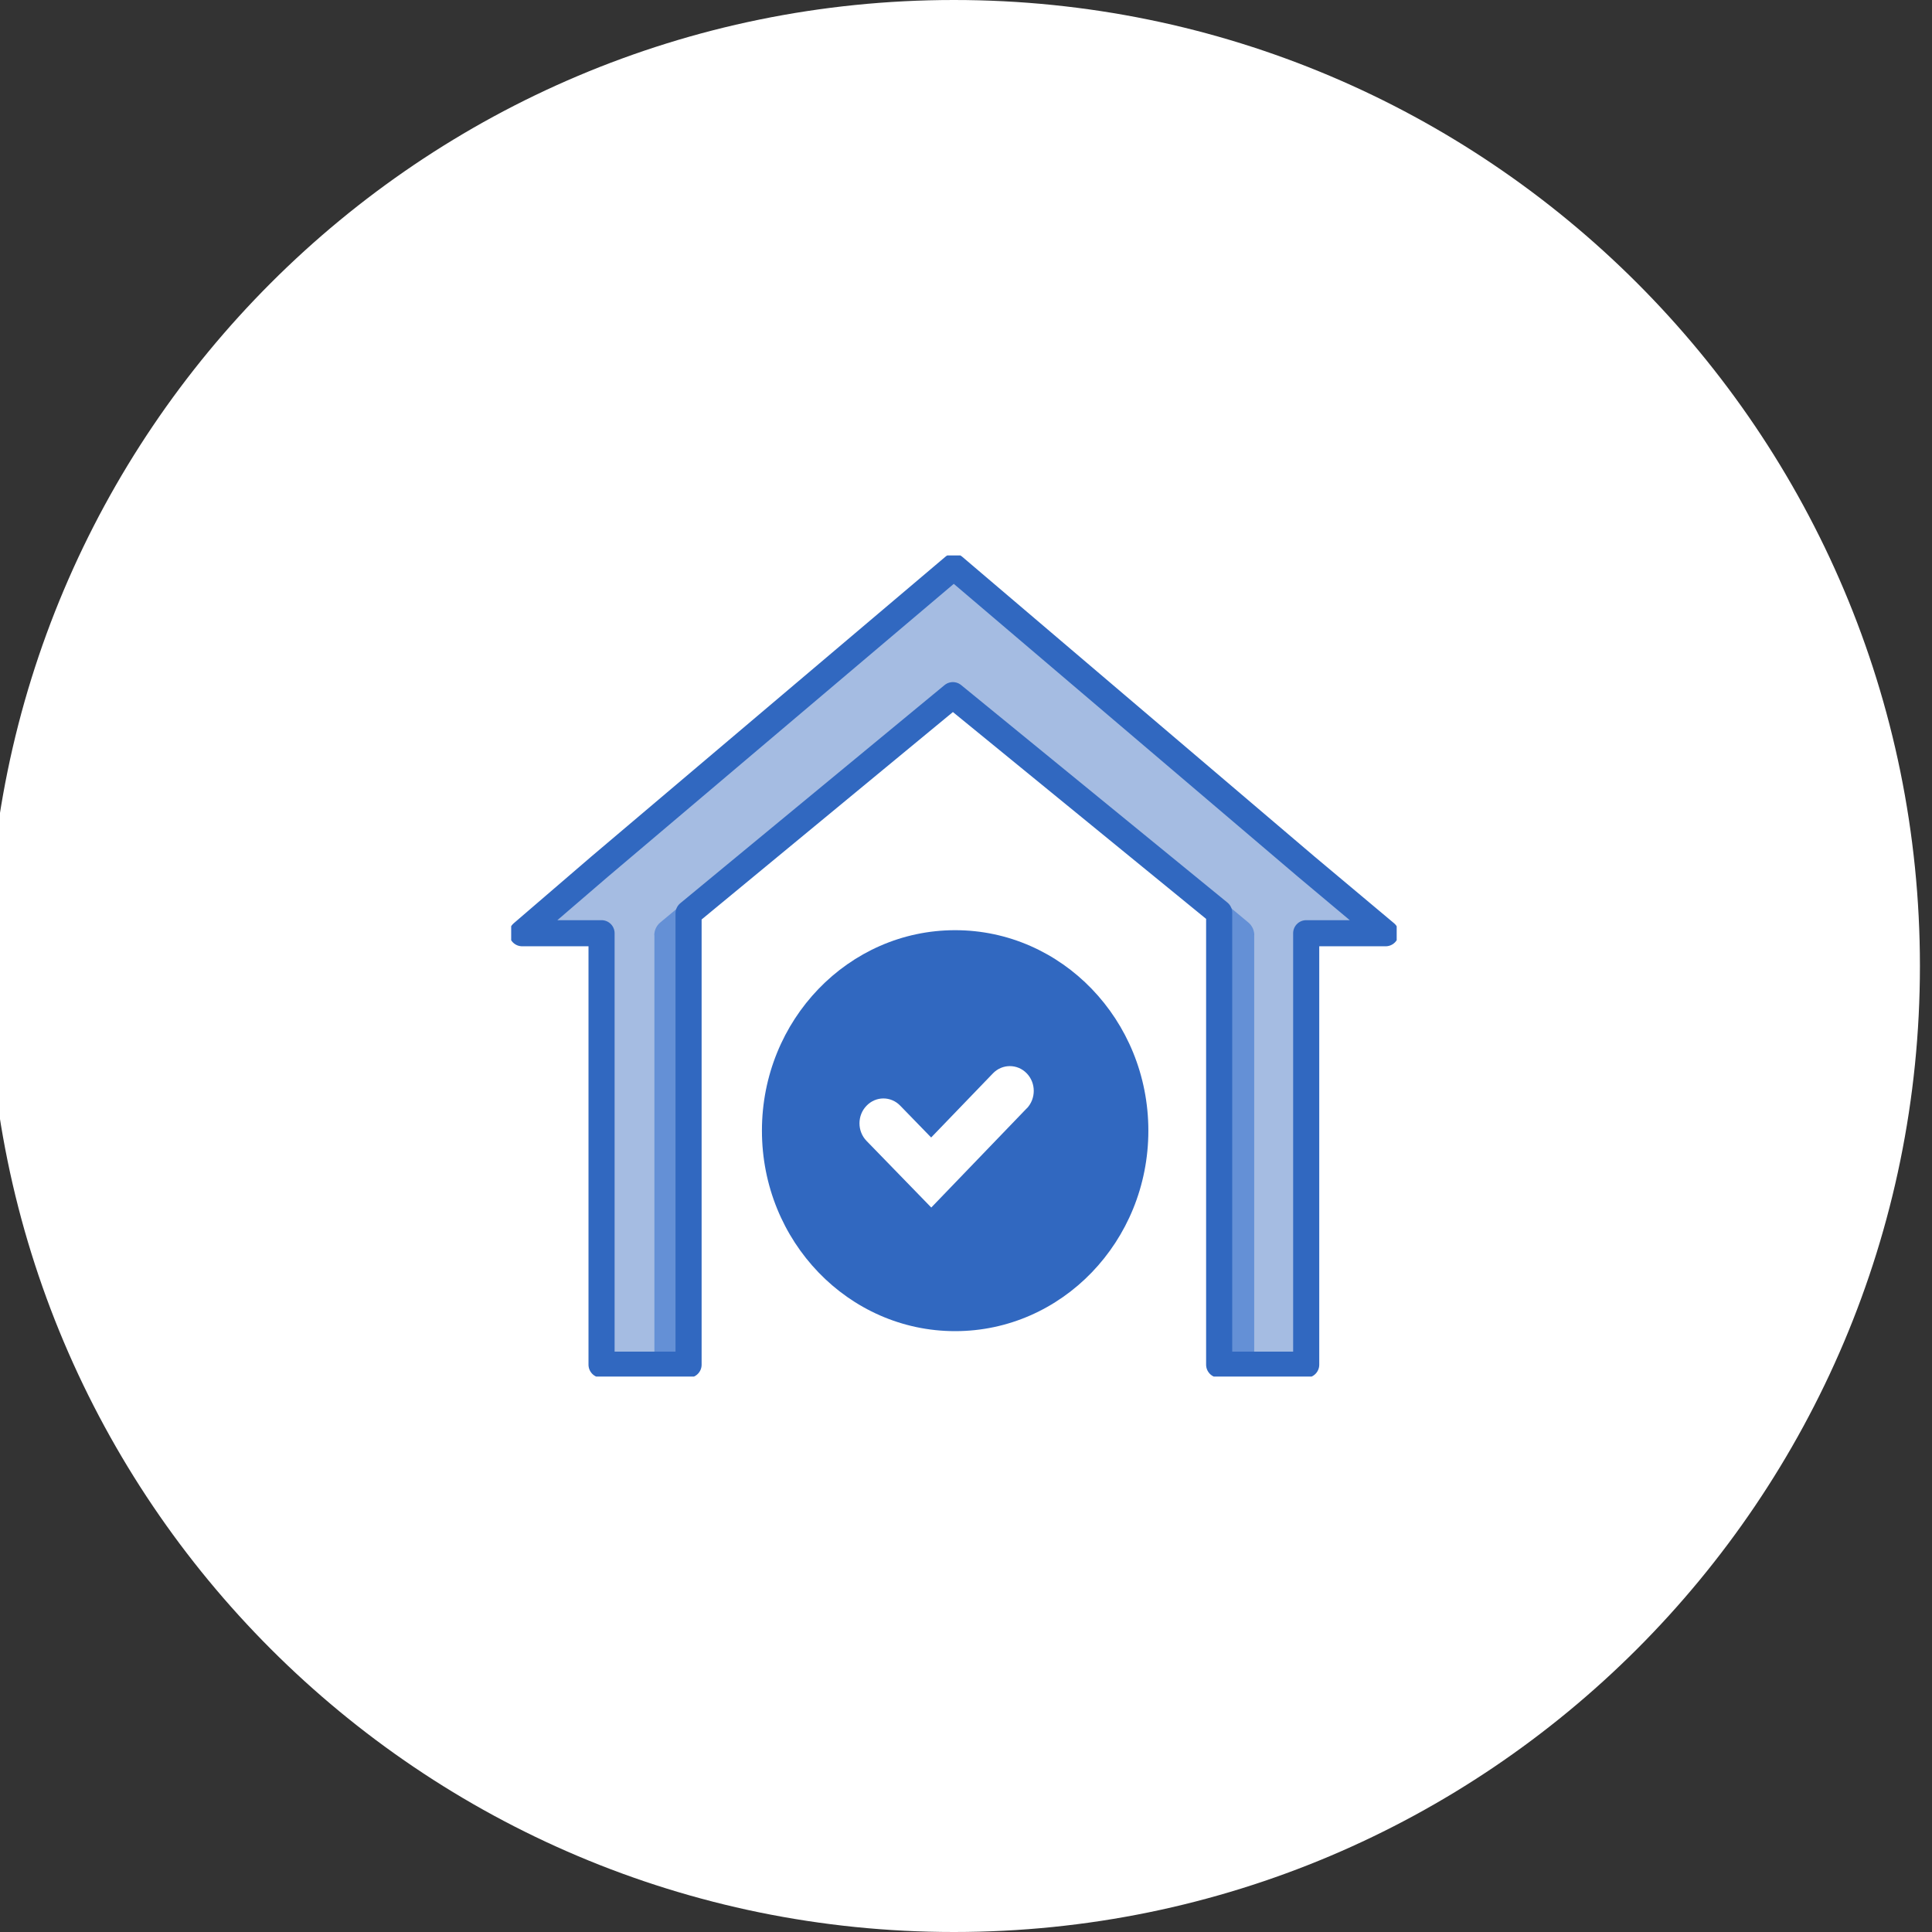
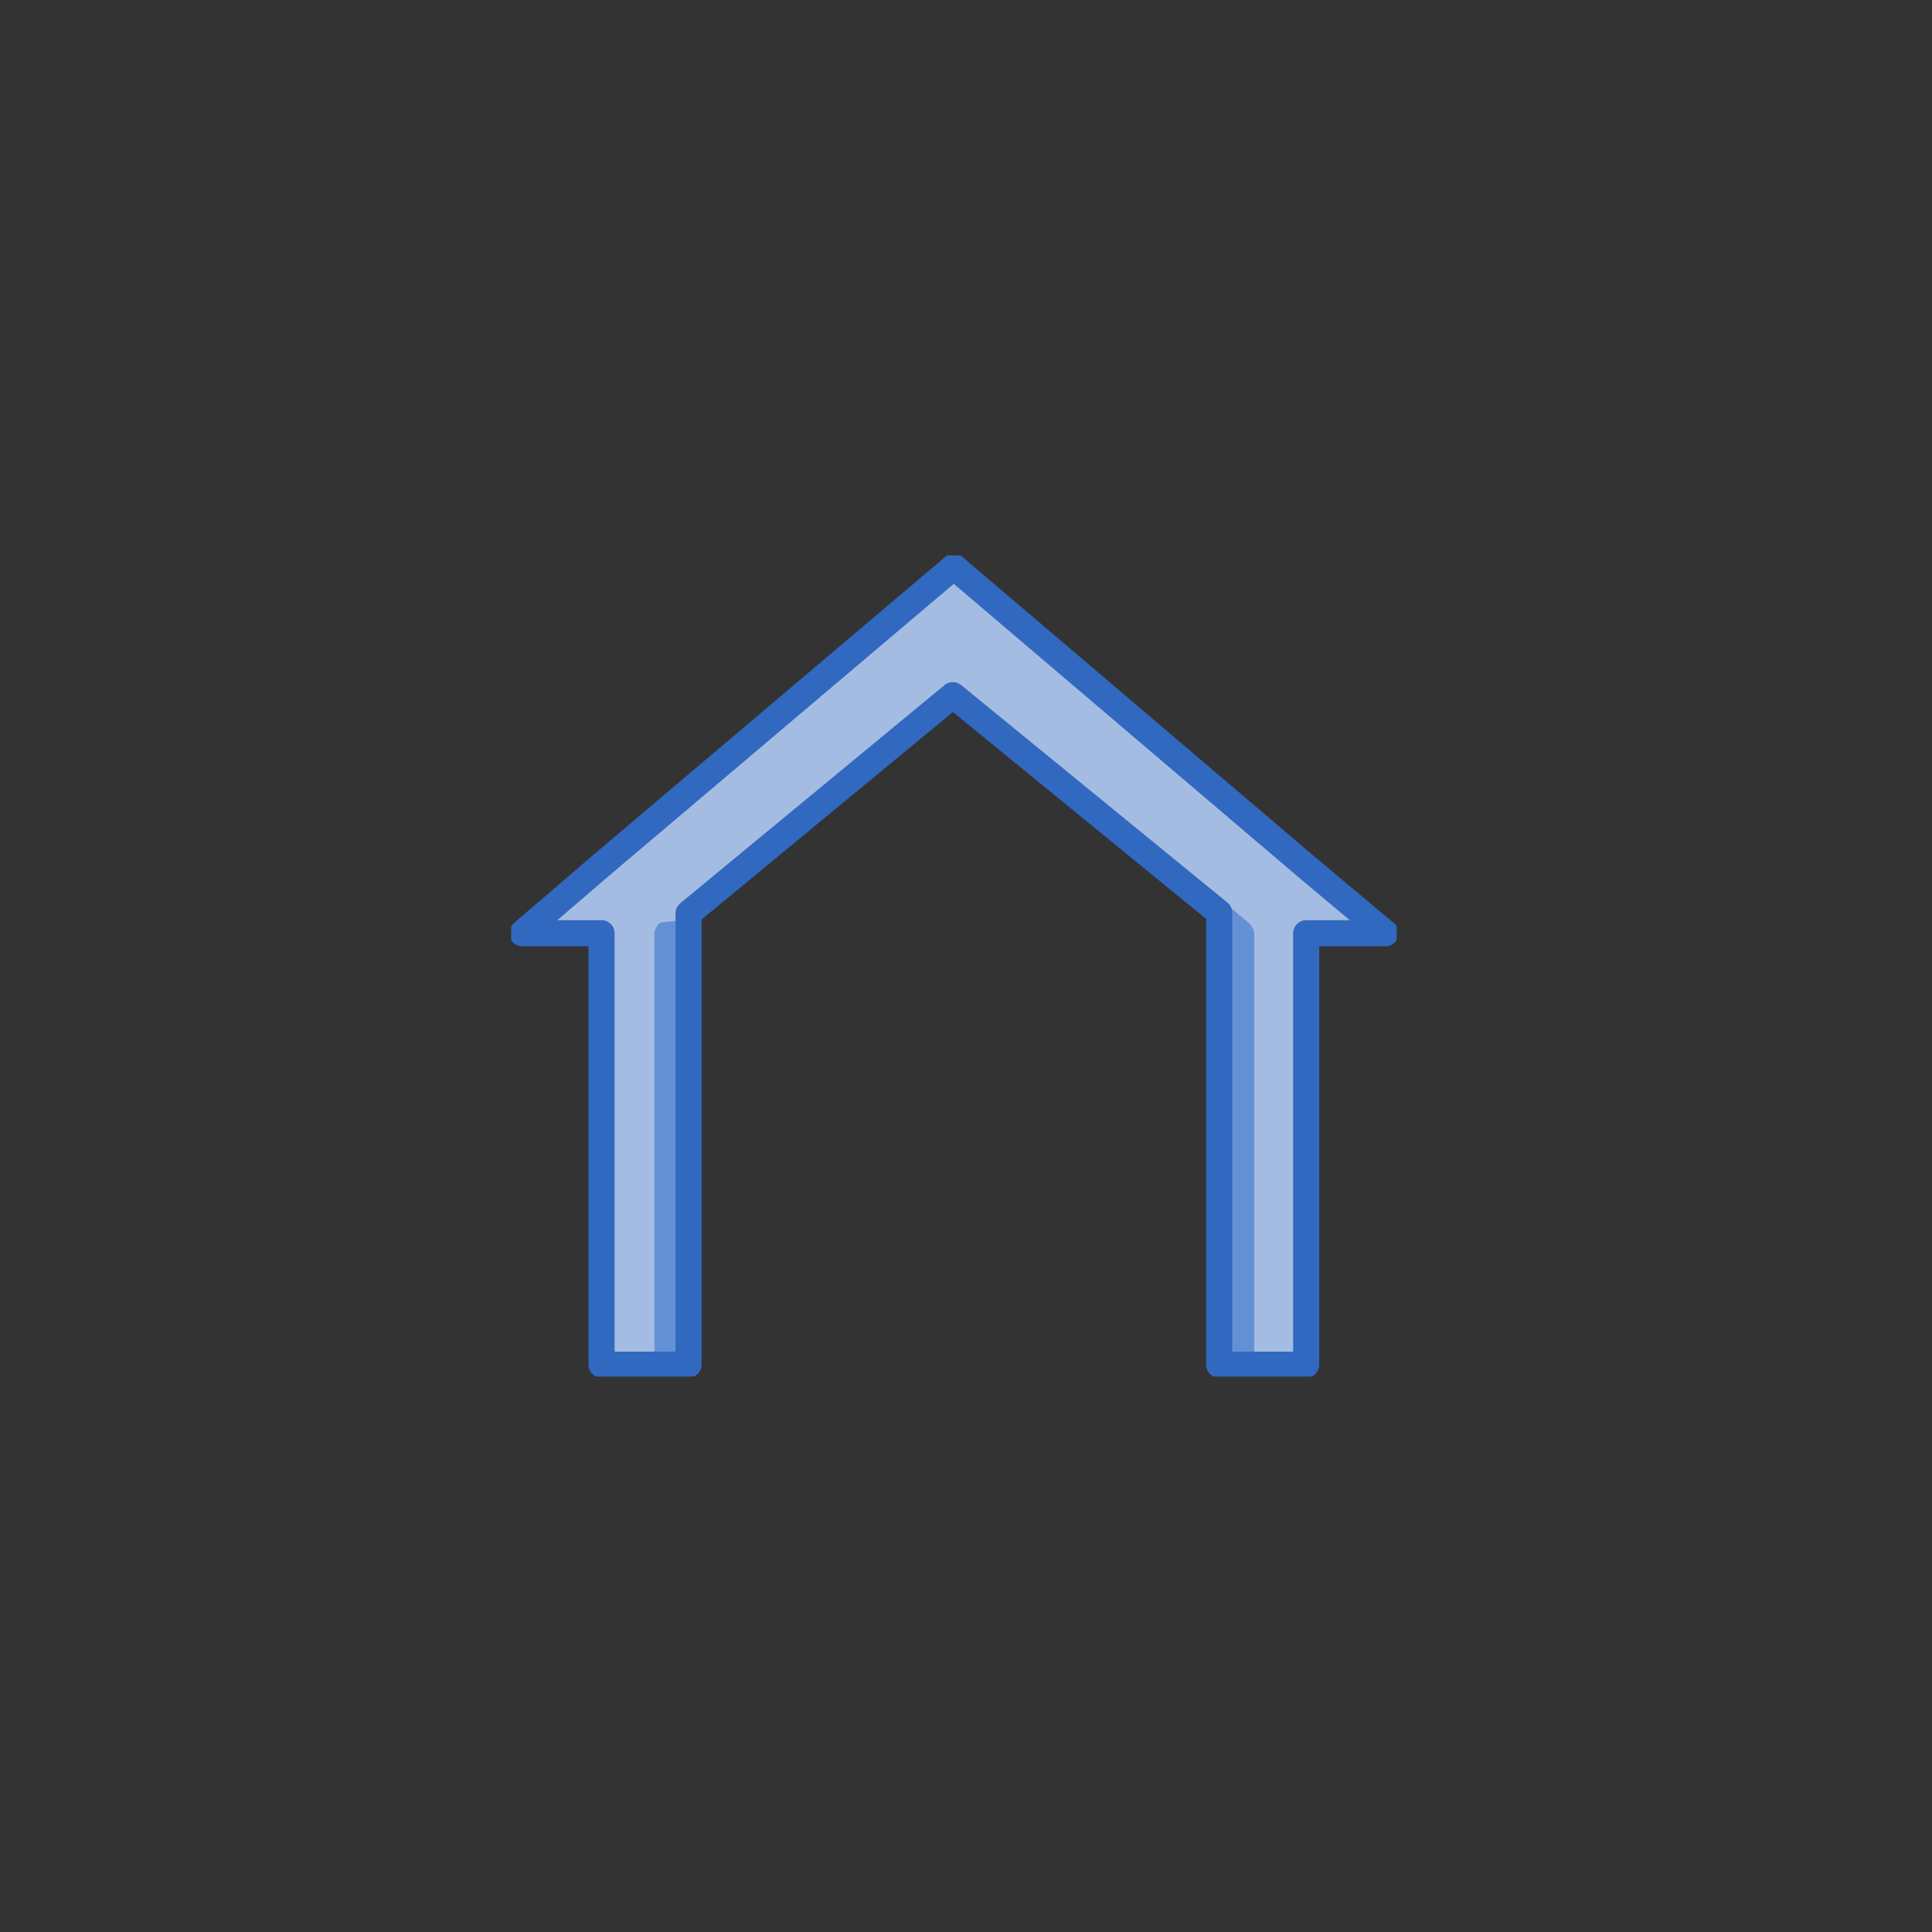
<svg xmlns="http://www.w3.org/2000/svg" width="80" height="80" viewBox="0 0 80 80" fill="none">
  <rect x="0" y="0" width="80" height="80" fill="#333333" stroke="none" />
  <g clip-path="url(#clip0_319_1621)">
-     <path d="M39.5 80C61.591 80 79.5 62.091 79.5 40C79.5 17.908 61.591 -0 39.5 -0C17.409 -0 -0.5 17.908 -0.5 40C-0.5 62.091 17.409 80 39.5 80Z" fill="white" />
    <g clip-path="url(#clip1_319_1621)">
      <path d="M57.425 38.643H54.139V56.509H50.531V37.792L39.508 28.785L28.564 37.819V56.509H24.956V38.643H21.674L24.887 35.88L39.548 23.467L54.139 35.885L57.425 38.643Z" fill="#A5BCE2" />
-       <path d="M50.688 56.353V37.713L39.509 28.58L28.408 37.745V56.353H25.113V38.487H22.1L24.987 36.004L39.548 23.676L54.039 36.013L56.991 38.487H53.983V56.353H50.688Z" fill="#A5BCE2" />
      <path d="M51.938 38.729C51.938 38.522 51.847 38.328 51.691 38.198L50.345 37.077L50.662 38.094V55.861C50.662 56.244 50.961 56.554 51.33 56.554H51.934V38.724L51.938 38.729Z" fill="#6490D6" />
-       <path d="M27.092 38.729C27.092 38.522 27.184 38.328 27.34 38.198L28.686 37.077L28.369 38.094V55.861C28.369 56.244 28.069 56.554 27.7 56.554H27.097V38.724L27.092 38.729Z" fill="#6490D6" />
+       <path d="M27.092 38.729C27.092 38.522 27.184 38.328 27.34 38.198L28.369 38.094V55.861C28.369 56.244 28.069 56.554 27.7 56.554H27.097V38.724L27.092 38.729Z" fill="#6490D6" />
      <path d="M57.377 38.643H54.087V56.509H50.483V37.792L39.456 28.785L28.512 37.819V56.509H24.909V38.643H21.622L24.835 35.88L39.495 23.467L54.087 35.885L57.377 38.643Z" stroke="#3168C0" stroke-width="1.081" stroke-linejoin="round" />
-       <path d="M39.55 55.12C43.969 55.12 47.551 51.403 47.551 46.818C47.551 42.234 43.969 38.517 39.55 38.517C35.132 38.517 31.55 42.234 31.55 46.818C31.55 51.403 35.132 55.12 39.55 55.12Z" fill="#3168C0" />
-       <path d="M42.521 45.888L38.562 50.001L35.883 47.244C35.491 46.843 35.491 46.185 35.883 45.785C36.269 45.384 36.892 45.384 37.278 45.785L38.557 47.101L41.115 44.446C41.501 44.045 42.13 44.045 42.516 44.446C42.902 44.846 42.902 45.493 42.516 45.899L42.521 45.888Z" fill="white" />
    </g>
  </g>
  <defs>
    <clipPath id="clip0_319_1621">
      <rect width="80" height="80" fill="white" />
    </clipPath>
    <clipPath id="clip1_319_1621">
      <rect width="36.667" height="34" fill="white" transform="translate(21.167 23)" />
    </clipPath>
  </defs>
</svg>